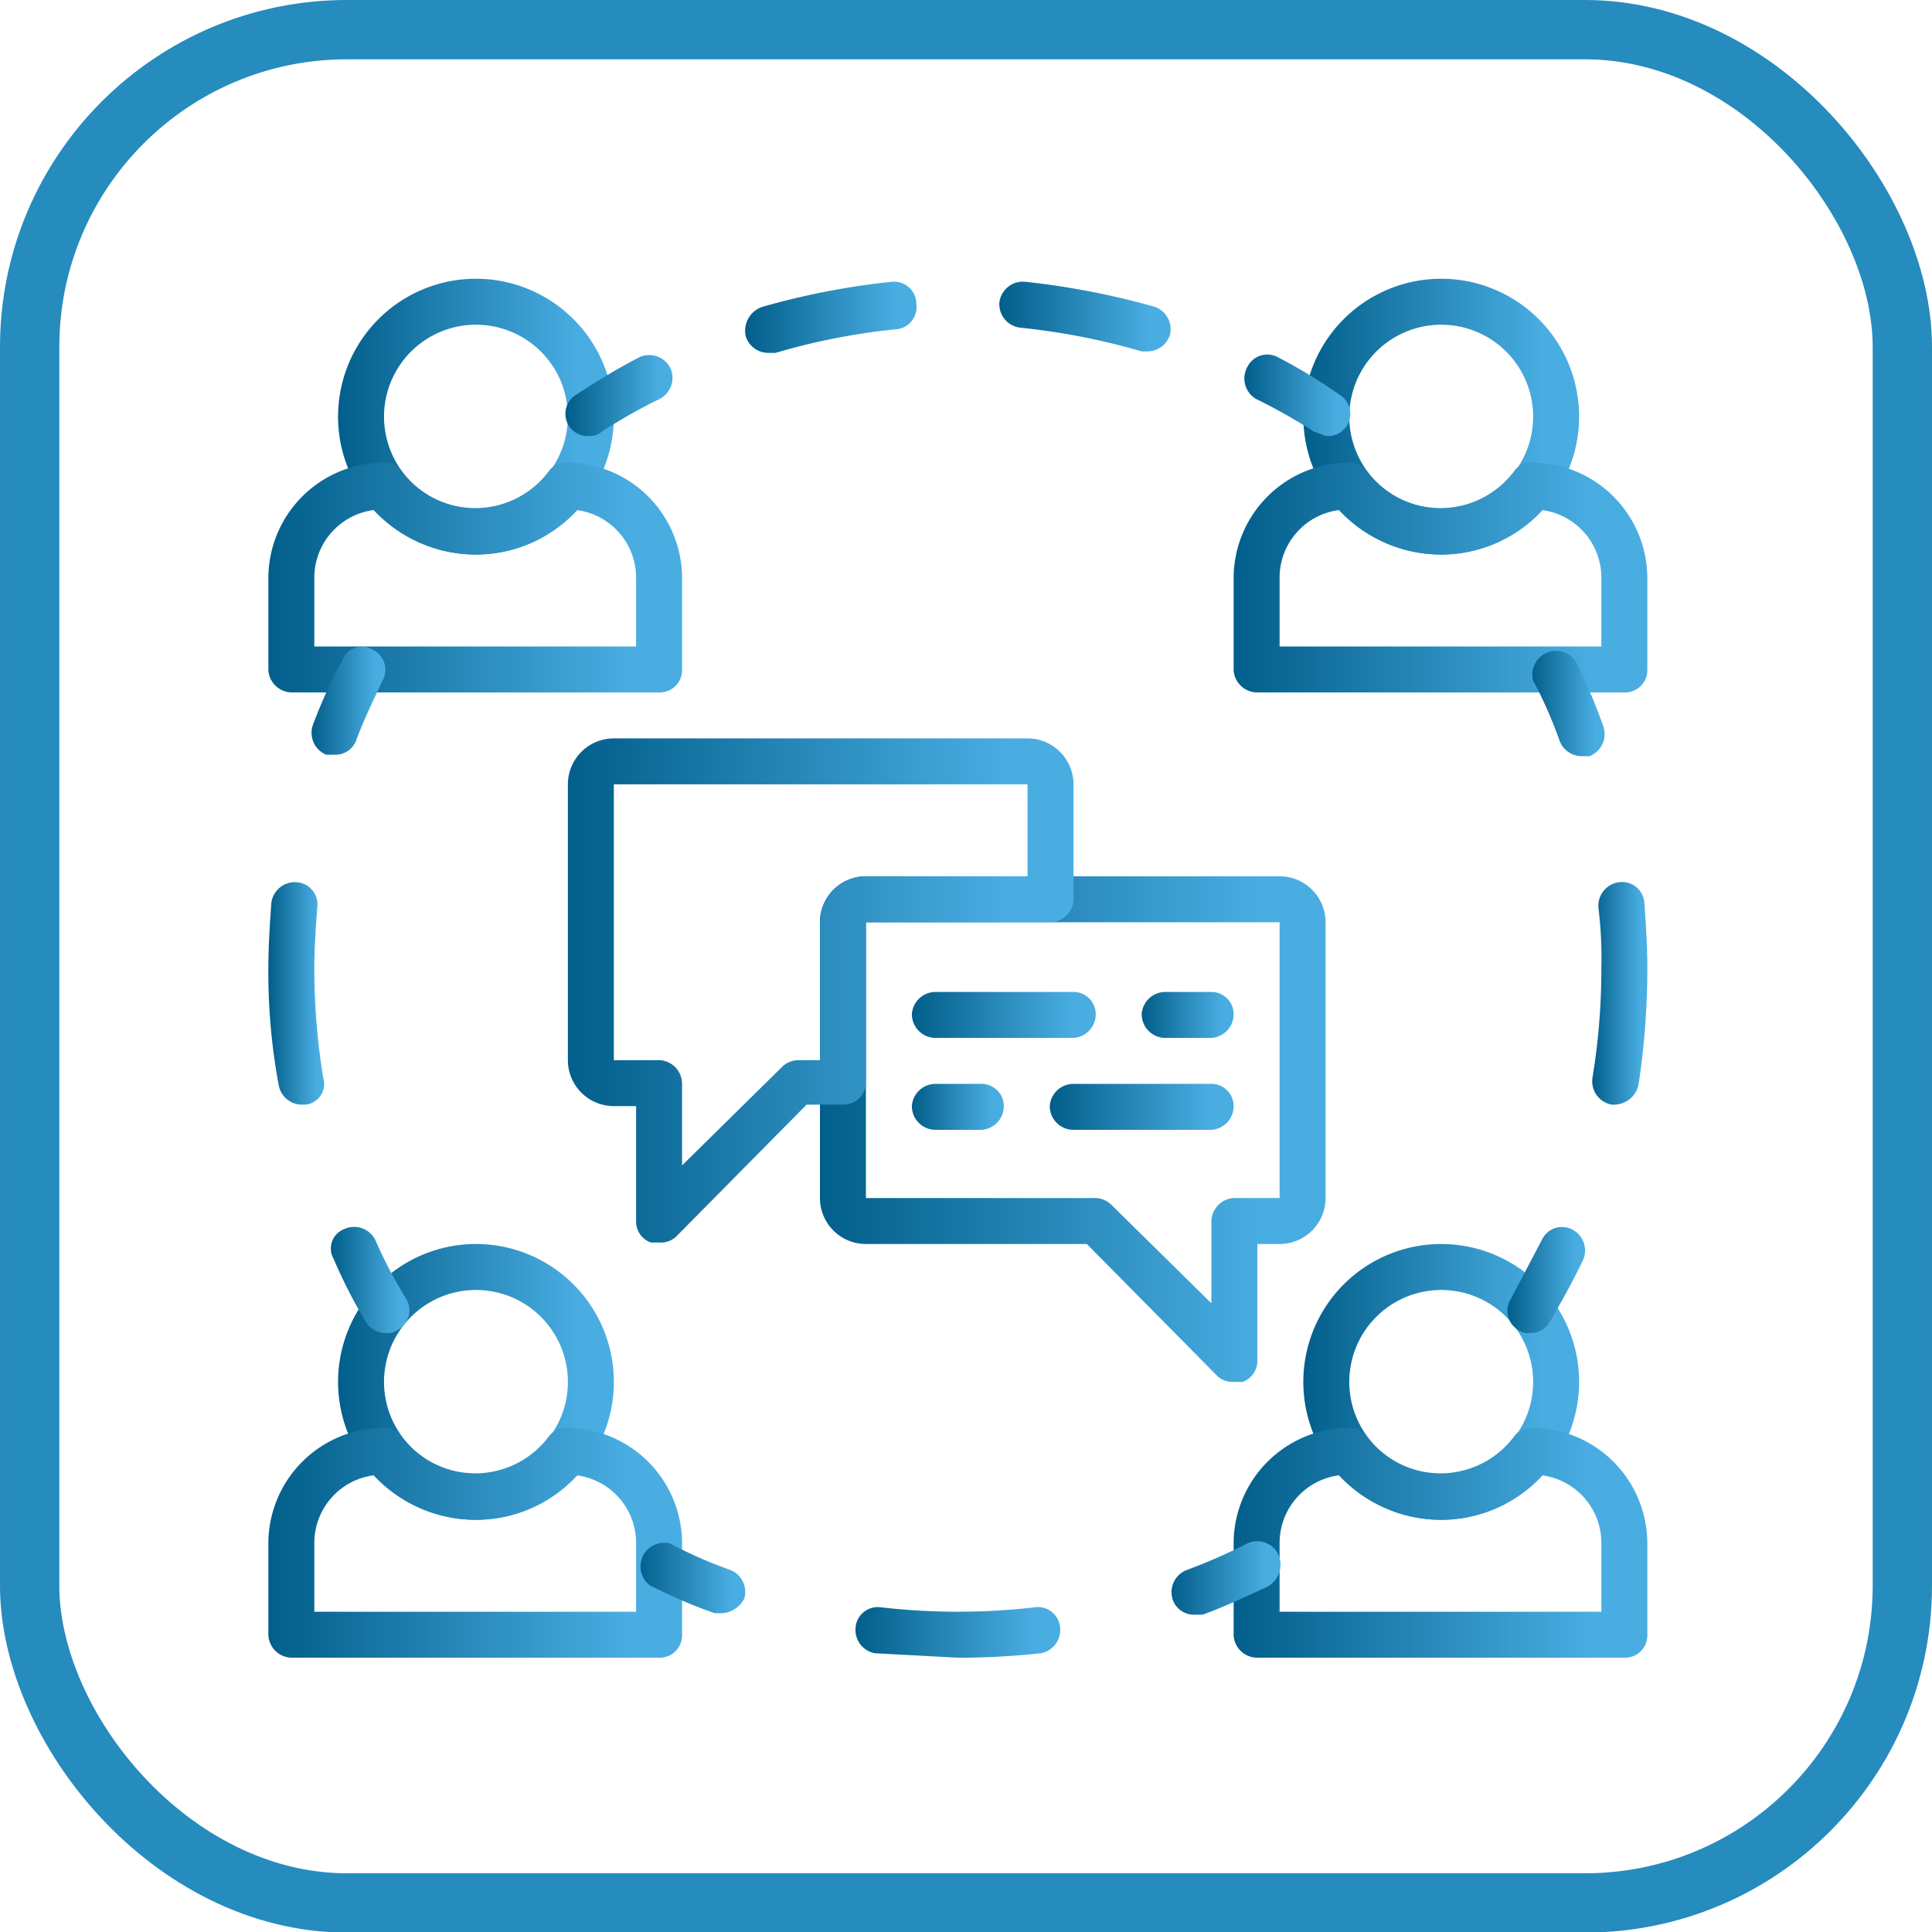
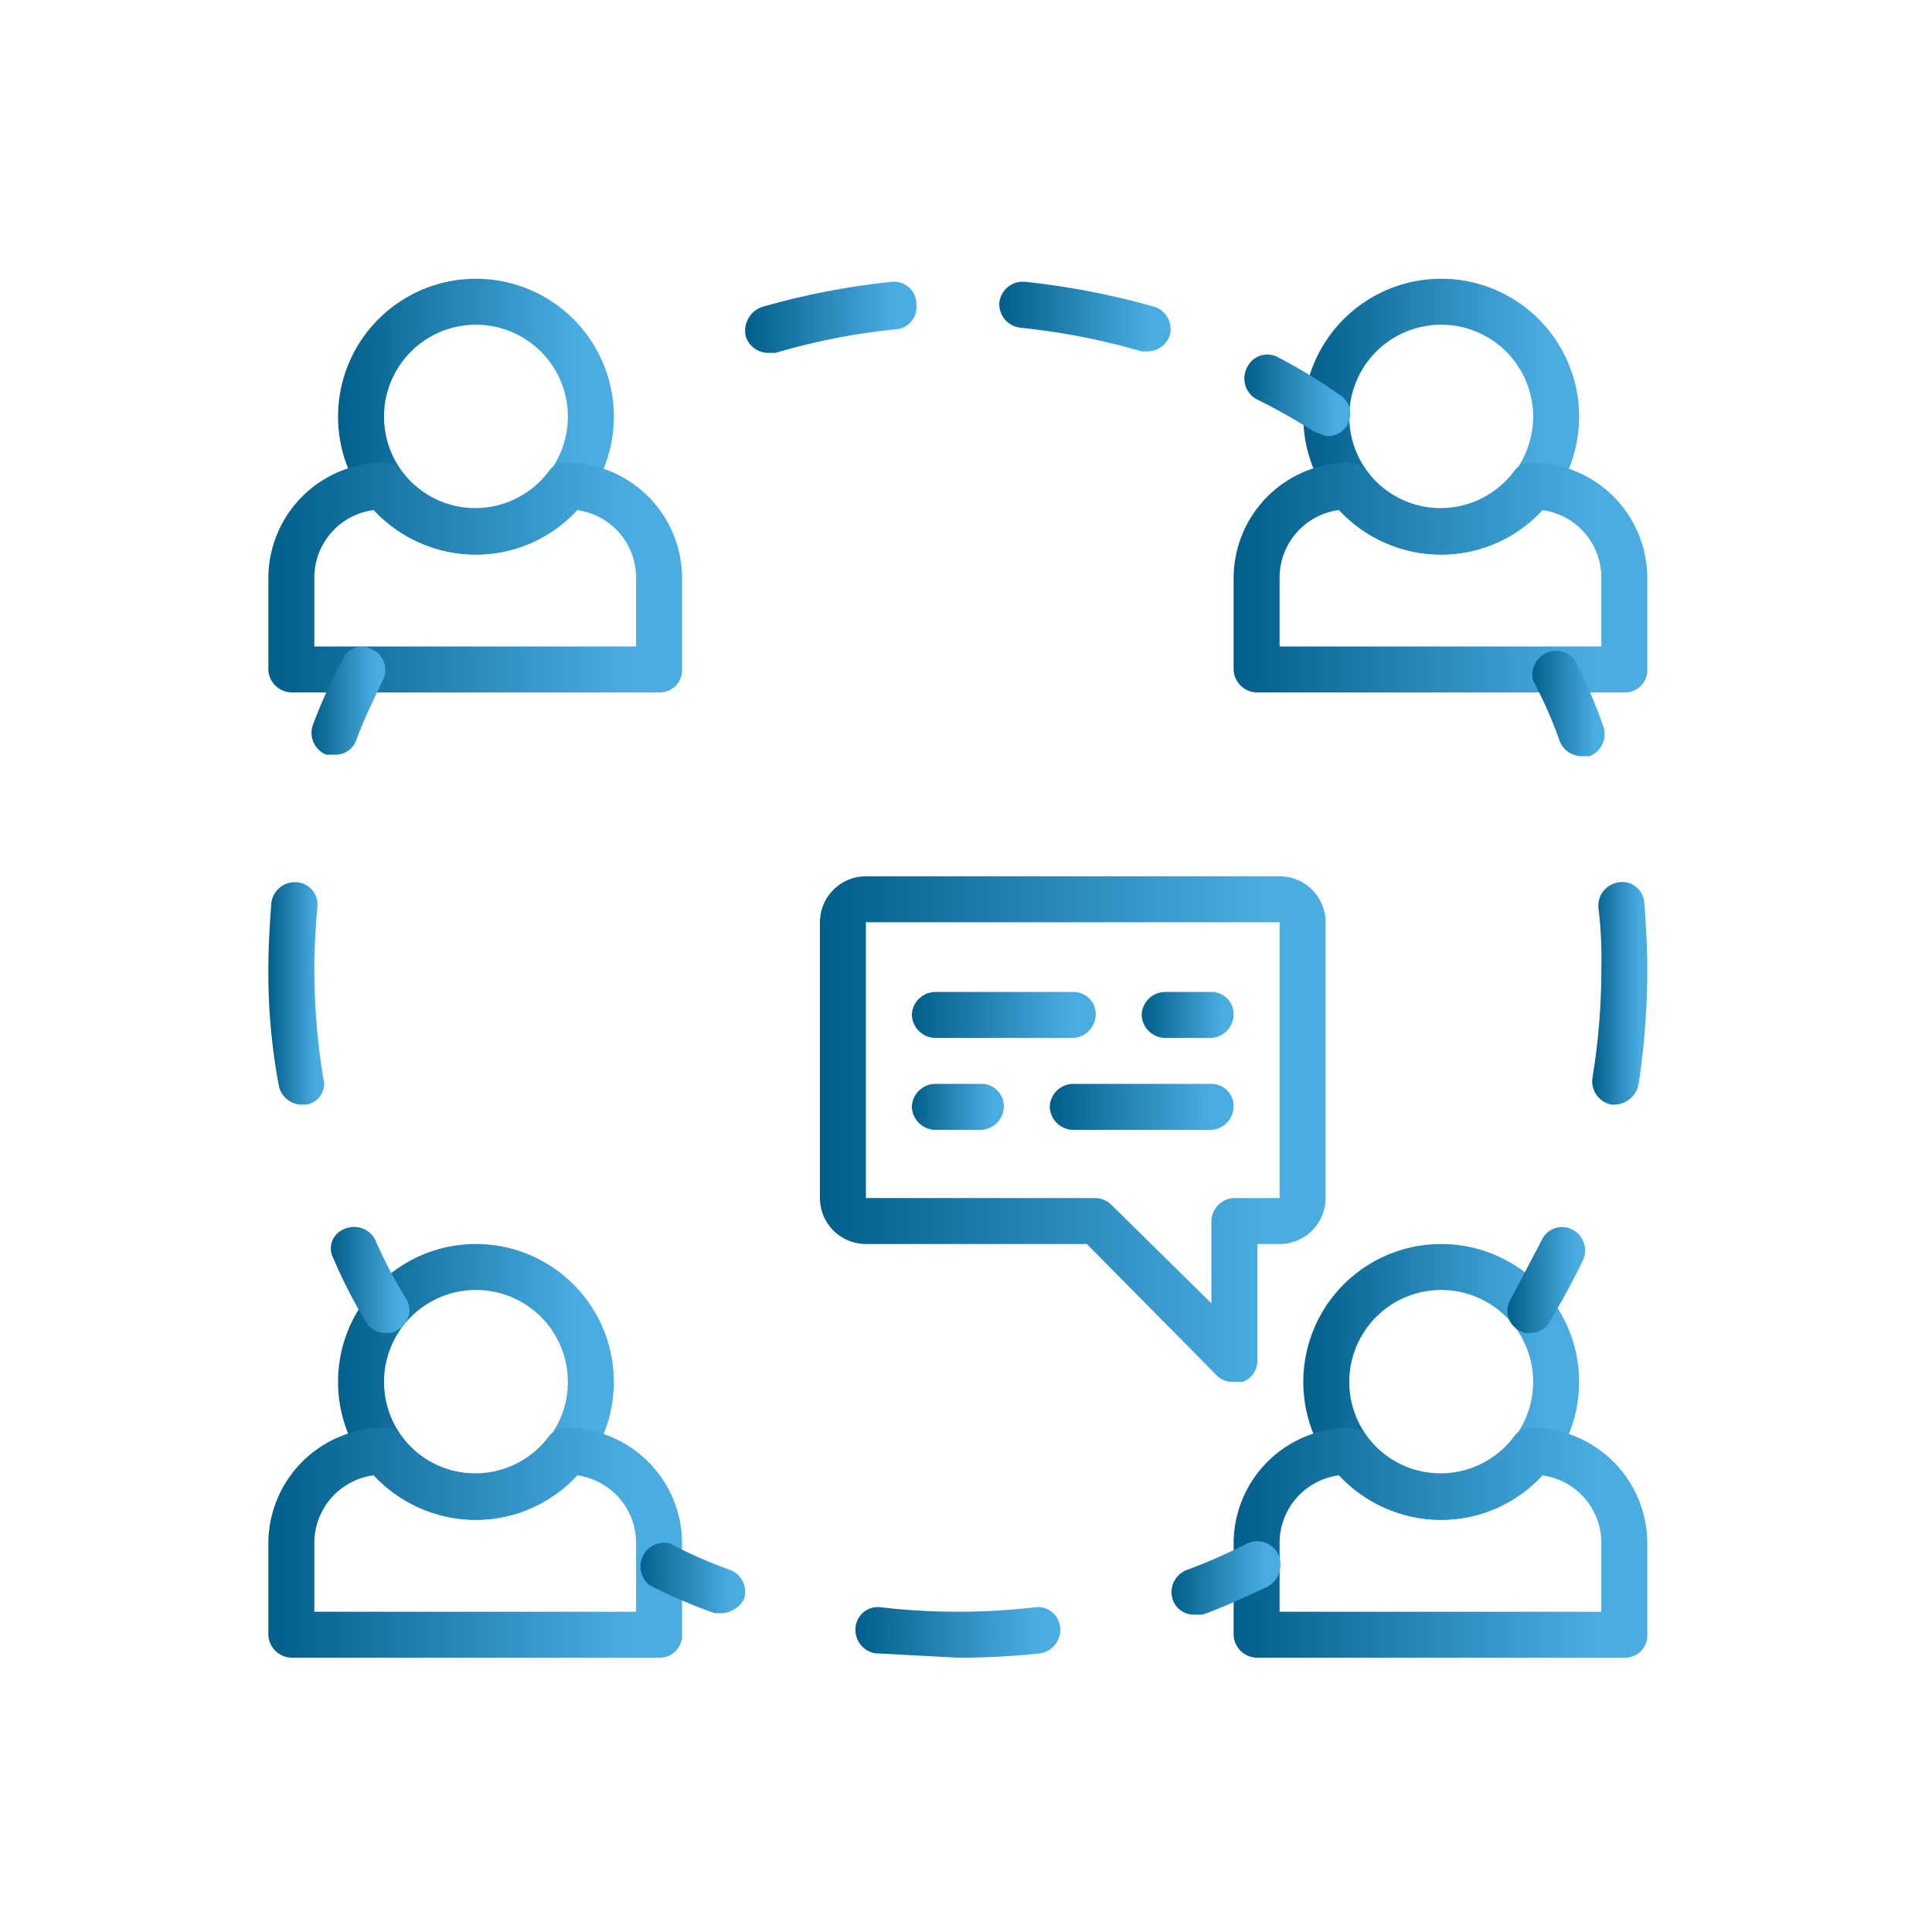
<svg xmlns="http://www.w3.org/2000/svg" xmlns:xlink="http://www.w3.org/1999/xlink" width="130.3" height="130.3" viewBox="0 0 130.3 130.3">
  <defs>
    <linearGradient id="a" x1="22.77" y1="28.12" x2="41.37" y2="28.12" gradientUnits="userSpaceOnUse">
      <stop offset="0" stop-color="#025e8a" />
      <stop offset="0.87" stop-color="#49ade2" />
    </linearGradient>
    <linearGradient id="b" x1="18.12" y1="38.97" x2="46.02" y2="38.97" xlink:href="#a" />
    <linearGradient id="c" x1="87.87" y1="28.12" x2="106.47" y2="28.12" xlink:href="#a" />
    <linearGradient id="d" x1="83.22" y1="38.97" x2="111.12" y2="38.97" xlink:href="#a" />
    <linearGradient id="e" x1="22.77" y1="93.22" x2="41.37" y2="93.22" xlink:href="#a" />
    <linearGradient id="f" x1="18.12" y1="104.07" x2="46.02" y2="104.07" xlink:href="#a" />
    <linearGradient id="g" x1="87.87" y1="93.22" x2="106.47" y2="93.22" xlink:href="#a" />
    <linearGradient id="h" x1="83.22" y1="104.07" x2="111.12" y2="104.07" xlink:href="#a" />
    <linearGradient id="i" x1="83.9" y1="26.67" x2="91" y2="26.67" xlink:href="#a" />
    <linearGradient id="j" x1="67.4" y1="21.4" x2="78.99" y2="21.4" xlink:href="#a" />
    <linearGradient id="k" x1="50.26" y1="21.4" x2="61.85" y2="21.4" xlink:href="#a" />
    <linearGradient id="l" x1="38.24" y1="26.67" x2="45.34" y2="26.67" xlink:href="#a" />
    <linearGradient id="m" x1="101.64" y1="86.34" x2="106.92" y2="86.34" xlink:href="#a" />
    <linearGradient id="n" x1="107.38" y1="66.98" x2="111.12" y2="66.98" xlink:href="#a" />
    <linearGradient id="o" x1="103.25" y1="47.3" x2="108.22" y2="47.3" xlink:href="#a" />
    <linearGradient id="p" x1="21.02" y1="47.3" x2="25.99" y2="47.3" xlink:href="#a" />
    <linearGradient id="q" x1="18.12" y1="66.97" x2="21.86" y2="66.97" xlink:href="#a" />
    <linearGradient id="r" x1="22.31" y1="86.34" x2="27.59" y2="86.34" xlink:href="#a" />
    <linearGradient id="s" x1="55.32" y1="76.17" x2="89.42" y2="76.17" xlink:href="#a" />
    <linearGradient id="t" x1="38.27" y1="66.87" x2="72.37" y2="66.87" xlink:href="#a" />
    <linearGradient id="u" x1="61.52" y1="68.42" x2="73.92" y2="68.42" xlink:href="#a" />
    <linearGradient id="v" x1="77.02" y1="68.42" x2="83.22" y2="68.42" xlink:href="#a" />
    <linearGradient id="w" x1="70.82" y1="74.62" x2="83.22" y2="74.62" xlink:href="#a" />
    <linearGradient id="x" x1="61.52" y1="74.62" x2="67.72" y2="74.62" xlink:href="#a" />
    <linearGradient id="y" x1="42.92" y1="106.43" x2="50.27" y2="106.43" xlink:href="#a" />
    <linearGradient id="z" x1="57.66" y1="110.11" x2="71.55" y2="110.11" xlink:href="#a" />
    <linearGradient id="aa" x1="78.96" y1="106.43" x2="86.32" y2="106.43" xlink:href="#a" />
  </defs>
  <title>program_4</title>
-   <rect x="2" y="2" width="126.3" height="126.34" rx="21.4" fill="none" stroke="#268bbd" stroke-miterlimit="10" stroke-width="4" />
  <path d="M32.1,18.8a9.3,9.3,0,1,0,9.3,9.3A9.3,9.3,0,0,0,32.1,18.8Zm0,15.5a6.2,6.2,0,0,1,0-12.4,6.2,6.2,0,0,1,0,12.4Z" fill="url(#a)" />
  <path d="M38.3,31.2h-.1a1.4,1.4,0,0,0-1.2.6,6.2,6.2,0,0,1-9.9,0,1.4,1.4,0,0,0-1.2-.6A7.8,7.8,0,0,0,18.1,39v6.2a1.6,1.6,0,0,0,1.6,1.5H44.5A1.5,1.5,0,0,0,46,45.2V39A7.8,7.8,0,0,0,38.3,31.2Zm4.6,12.4H21.2V39a4.6,4.6,0,0,1,4-4.6,9.4,9.4,0,0,0,6.9,3,9.2,9.2,0,0,0,6.8-3,4.6,4.6,0,0,1,4,4.6Z" fill="url(#b)" />
  <path d="M97.2,18.8a9.3,9.3,0,1,0,9.3,9.3A9.3,9.3,0,0,0,97.2,18.8Zm0,15.5a6.2,6.2,0,0,1,0-12.4,6.2,6.2,0,1,1,0,12.4Z" fill="url(#c)" />
  <path d="M103.4,31.2h-.1a1.4,1.4,0,0,0-1.2.6,6.2,6.2,0,0,1-9.9,0,1.6,1.6,0,0,0-1.2-.6A7.8,7.8,0,0,0,83.2,39v6.2a1.6,1.6,0,0,0,1.6,1.5h24.8a1.5,1.5,0,0,0,1.5-1.5V39A7.8,7.8,0,0,0,103.4,31.2ZM108,43.6H86.3V39a4.6,4.6,0,0,1,4-4.6,9.4,9.4,0,0,0,6.9,3,9.2,9.2,0,0,0,6.8-3,4.6,4.6,0,0,1,4,4.6Z" fill="url(#d)" />
  <path d="M32.1,83.9a9.3,9.3,0,1,0,9.3,9.3A9.3,9.3,0,0,0,32.1,83.9Zm0,15.5a6.2,6.2,0,0,1,0-12.4,6.2,6.2,0,0,1,0,12.4Z" fill="url(#e)" />
  <path d="M38.3,96.3h-.1a1.4,1.4,0,0,0-1.2.6,6.2,6.2,0,0,1-9.9,0,1.4,1.4,0,0,0-1.2-.6,7.8,7.8,0,0,0-7.8,7.8v6.2a1.6,1.6,0,0,0,1.6,1.5H44.5a1.5,1.5,0,0,0,1.5-1.5v-6.2A7.8,7.8,0,0,0,38.3,96.3Zm4.6,12.4H21.2v-4.6a4.6,4.6,0,0,1,4-4.6,9.4,9.4,0,0,0,6.9,3,9.2,9.2,0,0,0,6.8-3,4.6,4.6,0,0,1,4,4.6Z" fill="url(#f)" />
  <path d="M97.2,83.9a9.3,9.3,0,1,0,9.3,9.3A9.3,9.3,0,0,0,97.2,83.9Zm0,15.5a6.2,6.2,0,0,1,0-12.4,6.2,6.2,0,0,1,0,12.4Z" fill="url(#g)" />
  <path d="M103.4,96.3h-.1a1.4,1.4,0,0,0-1.2.6,6.2,6.2,0,0,1-9.9,0,1.6,1.6,0,0,0-1.2-.6,7.8,7.8,0,0,0-7.8,7.8v6.2a1.6,1.6,0,0,0,1.6,1.5h24.8a1.5,1.5,0,0,0,1.5-1.5v-6.2A7.8,7.8,0,0,0,103.4,96.3Zm4.6,12.4H86.3v-4.6a4.6,4.6,0,0,1,4-4.6,9.4,9.4,0,0,0,6.9,3,9.2,9.2,0,0,0,6.8-3,4.6,4.6,0,0,1,4,4.6Z" fill="url(#h)" />
  <path d="M90.3,26.6a34.5,34.5,0,0,0-4.1-2.5,1.5,1.5,0,0,0-2.1.7,1.6,1.6,0,0,0,.6,2.1,38.4,38.4,0,0,1,3.9,2.2l.8.3a1.5,1.5,0,0,0,.9-2.8Z" fill="url(#i)" />
  <path d="M77.9,20.7A52.6,52.6,0,0,0,69.1,19a1.6,1.6,0,0,0-1.7,1.4,1.6,1.6,0,0,0,1.4,1.7A45.7,45.7,0,0,1,77,23.7h.4a1.6,1.6,0,0,0,1.5-1.1A1.6,1.6,0,0,0,77.9,20.7Z" fill="url(#j)" />
  <path d="M60.2,19a50.7,50.7,0,0,0-8.8,1.7,1.7,1.7,0,0,0-1.1,2,1.6,1.6,0,0,0,1.5,1.1h.5a44.1,44.1,0,0,1,8.2-1.6,1.5,1.5,0,0,0,1.3-1.7A1.5,1.5,0,0,0,60.2,19Z" fill="url(#k)" />
-   <path d="M45.2,24.8a1.6,1.6,0,0,0-2.1-.7,46.4,46.4,0,0,0-4.2,2.5,1.5,1.5,0,0,0,.9,2.8,1.1,1.1,0,0,0,.8-.3,38.4,38.4,0,0,1,3.9-2.2A1.6,1.6,0,0,0,45.2,24.8Z" fill="url(#l)" />
  <path d="M106,82.9a1.5,1.5,0,0,0-2,.7l-2.1,4a1.5,1.5,0,0,0,.5,2.1,1.1,1.1,0,0,0,.8.2,1.5,1.5,0,0,0,1.3-.7c.8-1.4,1.6-2.8,2.3-4.3A1.6,1.6,0,0,0,106,82.9Z" fill="url(#m)" />
  <path d="M110.9,60.9a1.5,1.5,0,0,0-1.7-1.4,1.6,1.6,0,0,0-1.4,1.7,27.5,27.5,0,0,1,.2,4.1,45.2,45.2,0,0,1-.6,7.4,1.6,1.6,0,0,0,1.3,1.8h.2a1.7,1.7,0,0,0,1.6-1.3,51.6,51.6,0,0,0,.6-7.9C111.1,63.8,111,62.3,110.9,60.9Z" fill="url(#n)" />
  <path d="M108.1,48.9a34.3,34.3,0,0,0-1.9-4.4,1.6,1.6,0,0,0-2.8,1.4,30,30,0,0,1,1.8,4.1,1.6,1.6,0,0,0,1.5,1h.5A1.6,1.6,0,0,0,108.1,48.9Z" fill="url(#o)" />
  <path d="M25.1,43.8a1.4,1.4,0,0,0-2,.7,34.9,34.9,0,0,0-2,4.4,1.6,1.6,0,0,0,.9,2h.6A1.5,1.5,0,0,0,24,50c.5-1.4,1.2-2.8,1.8-4.1A1.5,1.5,0,0,0,25.1,43.8Z" fill="url(#p)" />
  <path d="M21.8,72.7a46.2,46.2,0,0,1-.6-7.4c0-1.4.1-2.8.2-4.1A1.5,1.5,0,0,0,20,59.5a1.6,1.6,0,0,0-1.7,1.4c-.1,1.4-.2,2.9-.2,4.4a41.5,41.5,0,0,0,.7,7.9,1.6,1.6,0,0,0,1.5,1.3h.3A1.4,1.4,0,0,0,21.8,72.7Z" fill="url(#q)" />
  <path d="M27.4,87.6a30.5,30.5,0,0,1-2.1-4,1.6,1.6,0,0,0-2.1-.7,1.4,1.4,0,0,0-.7,2,34.8,34.8,0,0,0,2.2,4.3,1.5,1.5,0,0,0,1.3.7,1.1,1.1,0,0,0,.8-.2A1.5,1.5,0,0,0,27.4,87.6Z" fill="url(#r)" />
  <path d="M86.3,59.1H58.4a3.1,3.1,0,0,0-3.1,3.1V80.8a3.1,3.1,0,0,0,3.1,3.1H73.3l8.8,8.9a1.5,1.5,0,0,0,1.1.4h.6a1.5,1.5,0,0,0,1-1.4V83.9h1.5a3.1,3.1,0,0,0,3.1-3.1V62.2A3.1,3.1,0,0,0,86.3,59.1Zm0,21.7H83.2a1.6,1.6,0,0,0-1.5,1.6v5.5L75,81.3a1.6,1.6,0,0,0-1.1-.5H58.4V62.2H86.3Z" fill="url(#s)" />
-   <path d="M69.3,49.8H41.4a3.1,3.1,0,0,0-3.1,3.1V71.5a3.1,3.1,0,0,0,3.1,3.1h1.5v7.8a1.5,1.5,0,0,0,1,1.4h.6a1.5,1.5,0,0,0,1.1-.4l8.8-8.9h2.5a1.5,1.5,0,0,0,1.5-1.5V62.2H70.8a1.6,1.6,0,0,0,1.6-1.5V52.9A3.1,3.1,0,0,0,69.3,49.8Zm0,9.3H58.4a3.1,3.1,0,0,0-3.1,3.1v9.3H53.8a1.6,1.6,0,0,0-1.1.5L46,78.6V73.1a1.6,1.6,0,0,0-1.5-1.6H41.4V52.9H69.3Z" fill="url(#t)" />
  <path d="M72.4,66.9H63.1a1.6,1.6,0,0,0-1.6,1.5A1.6,1.6,0,0,0,63.1,70h9.3a1.6,1.6,0,0,0,1.5-1.6A1.5,1.5,0,0,0,72.4,66.9Z" fill="url(#u)" />
  <path d="M81.7,66.9H78.6A1.6,1.6,0,0,0,77,68.4,1.6,1.6,0,0,0,78.6,70h3.1a1.6,1.6,0,0,0,1.5-1.6A1.5,1.5,0,0,0,81.7,66.9Z" fill="url(#v)" />
  <path d="M81.7,73.1H72.4a1.6,1.6,0,0,0-1.6,1.5,1.6,1.6,0,0,0,1.6,1.6h9.3a1.6,1.6,0,0,0,1.5-1.6A1.5,1.5,0,0,0,81.7,73.1Z" fill="url(#w)" />
  <path d="M66.2,73.1H63.1a1.6,1.6,0,0,0-1.6,1.5,1.6,1.6,0,0,0,1.6,1.6h3.1a1.6,1.6,0,0,0,1.5-1.6A1.5,1.5,0,0,0,66.2,73.1Z" fill="url(#x)" />
  <path d="M49.3,105.9a30,30,0,0,1-4.1-1.8,1.6,1.6,0,0,0-1.4,2.8,34.3,34.3,0,0,0,4.4,1.9h.5a1.8,1.8,0,0,0,1.5-1A1.6,1.6,0,0,0,49.3,105.9Z" fill="url(#y)" />
  <path d="M71.5,109.8a1.5,1.5,0,0,0-1.7-1.4,45.2,45.2,0,0,1-10.4,0,1.5,1.5,0,0,0-1.7,1.4,1.6,1.6,0,0,0,1.3,1.7l5.6.3a51.2,51.2,0,0,0,5.6-.3A1.6,1.6,0,0,0,71.5,109.8Z" fill="url(#z)" />
  <path d="M86.2,104.8a1.6,1.6,0,0,0-2.1-.7,36.5,36.5,0,0,1-4.1,1.8,1.6,1.6,0,0,0-.9,2,1.5,1.5,0,0,0,1.4,1h.6c1.4-.5,2.9-1.2,4.4-1.9A1.7,1.7,0,0,0,86.2,104.8Z" fill="url(#aa)" />
</svg>